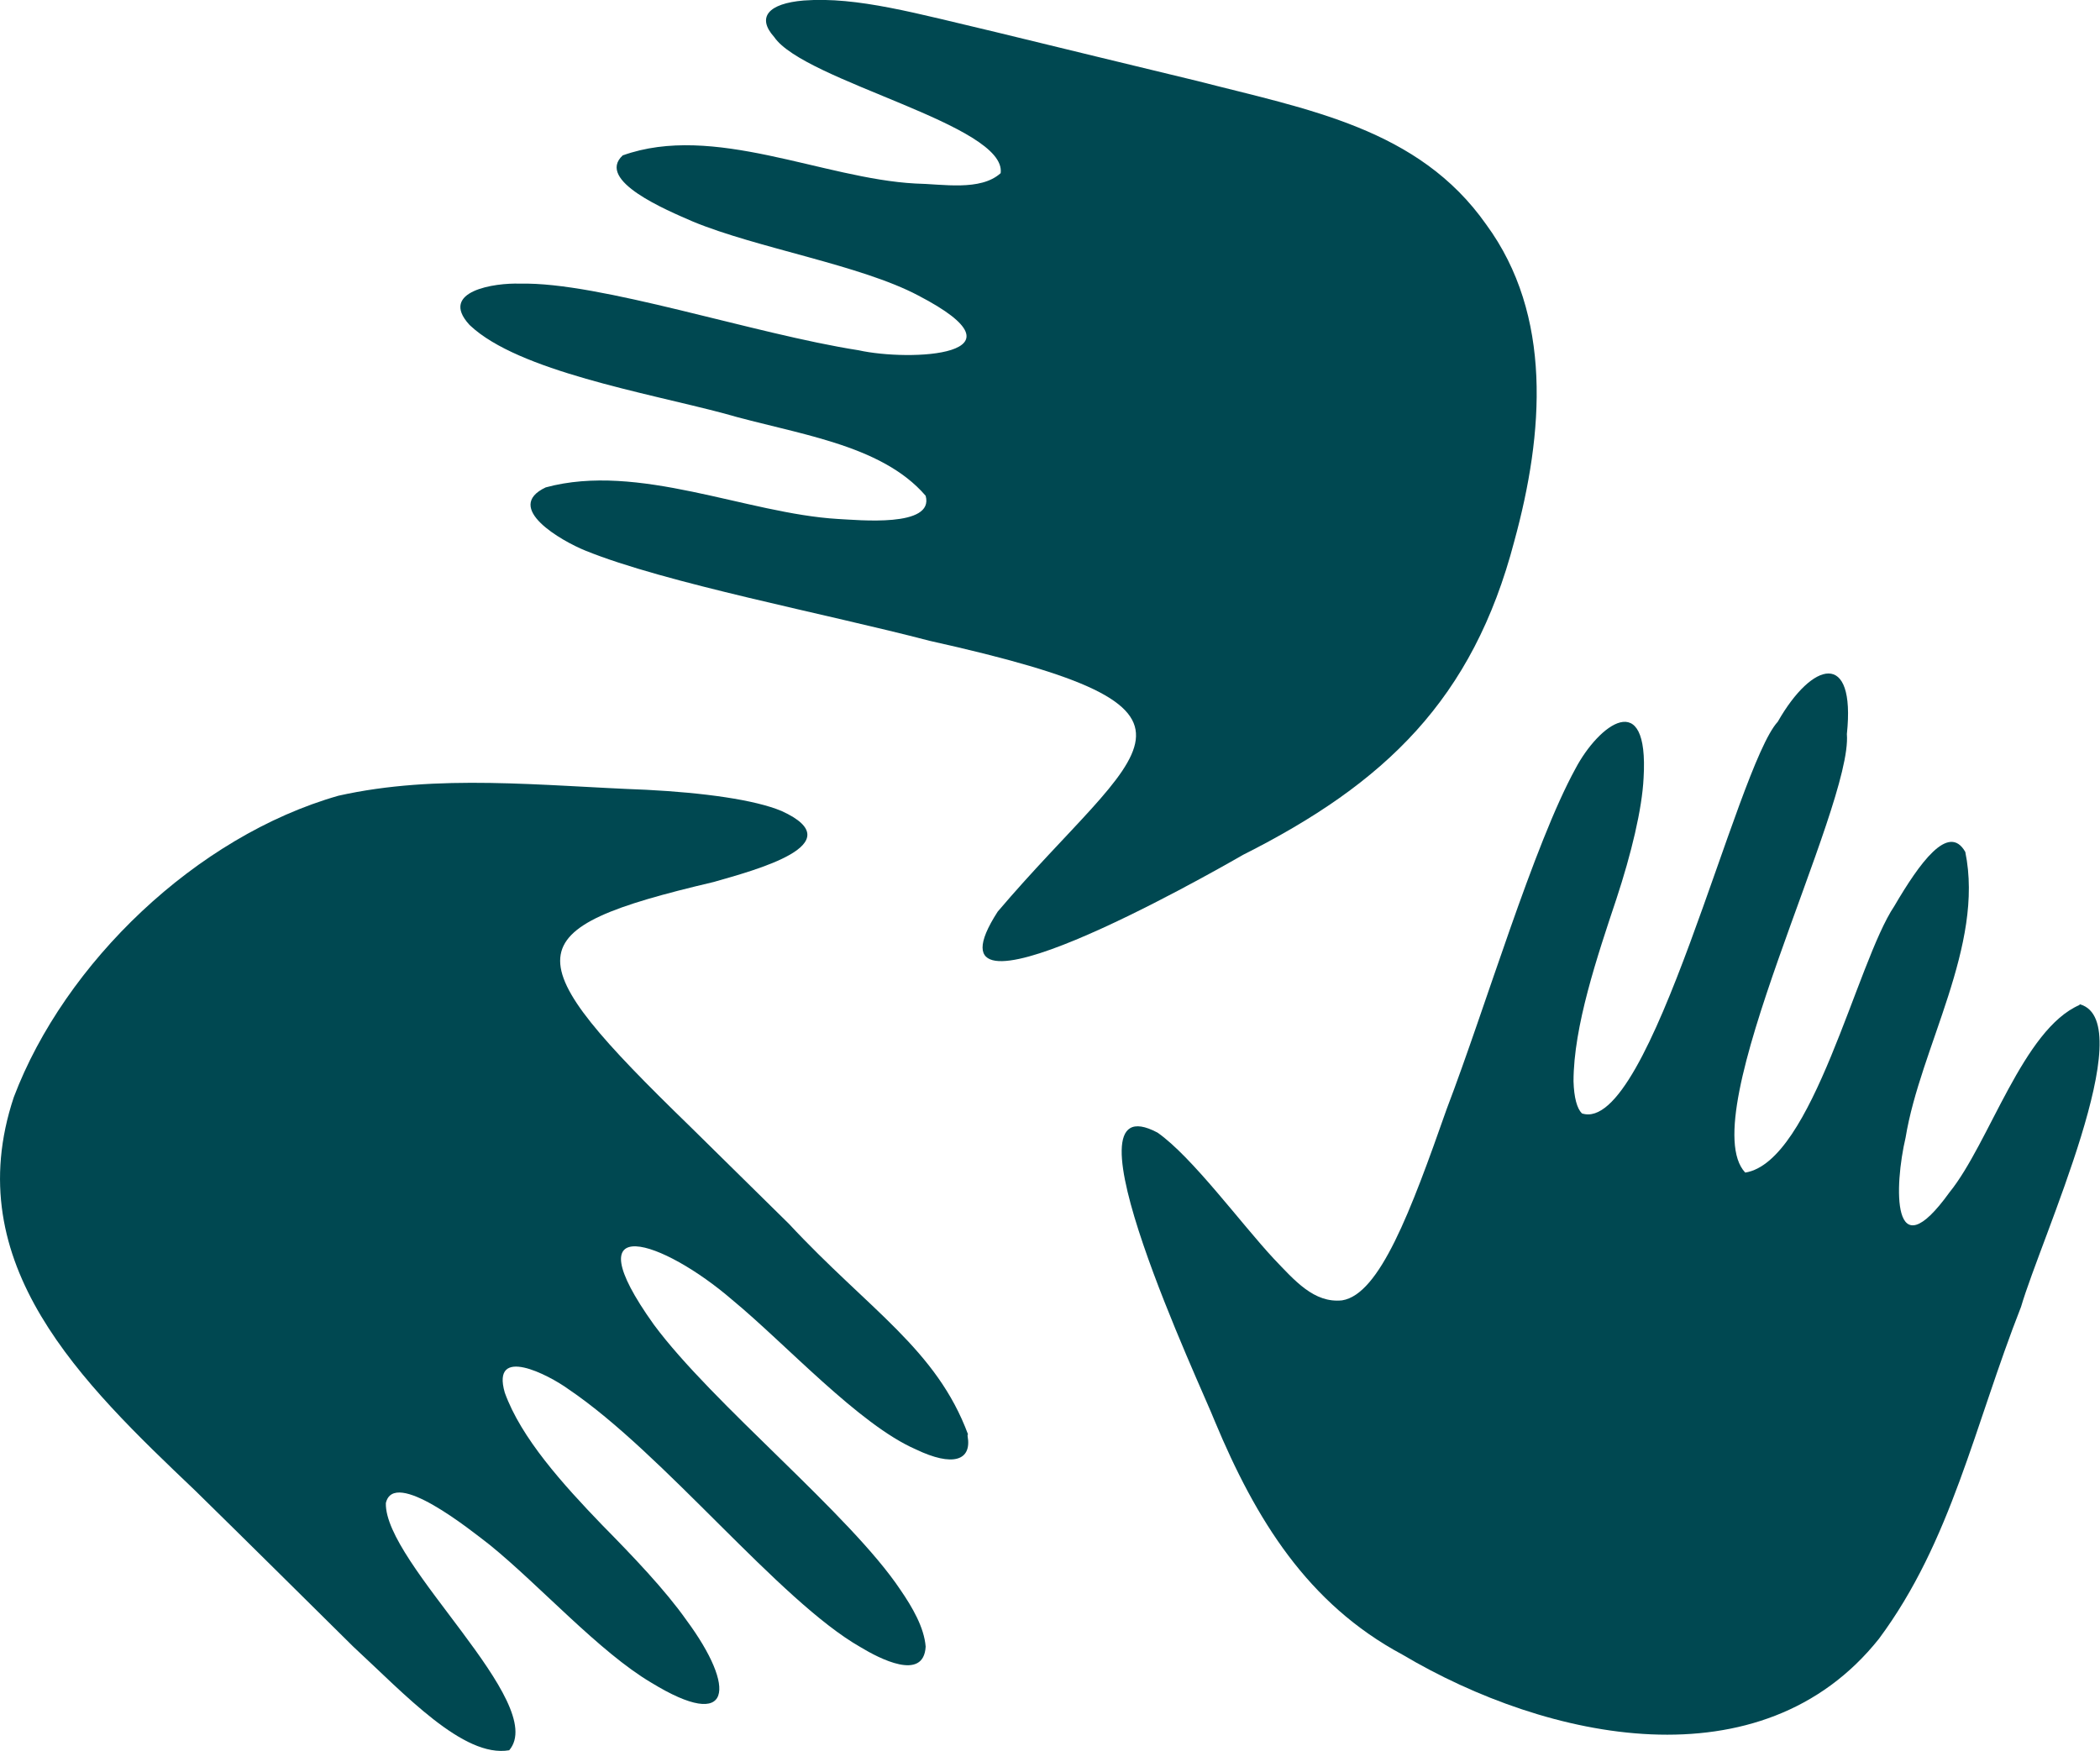
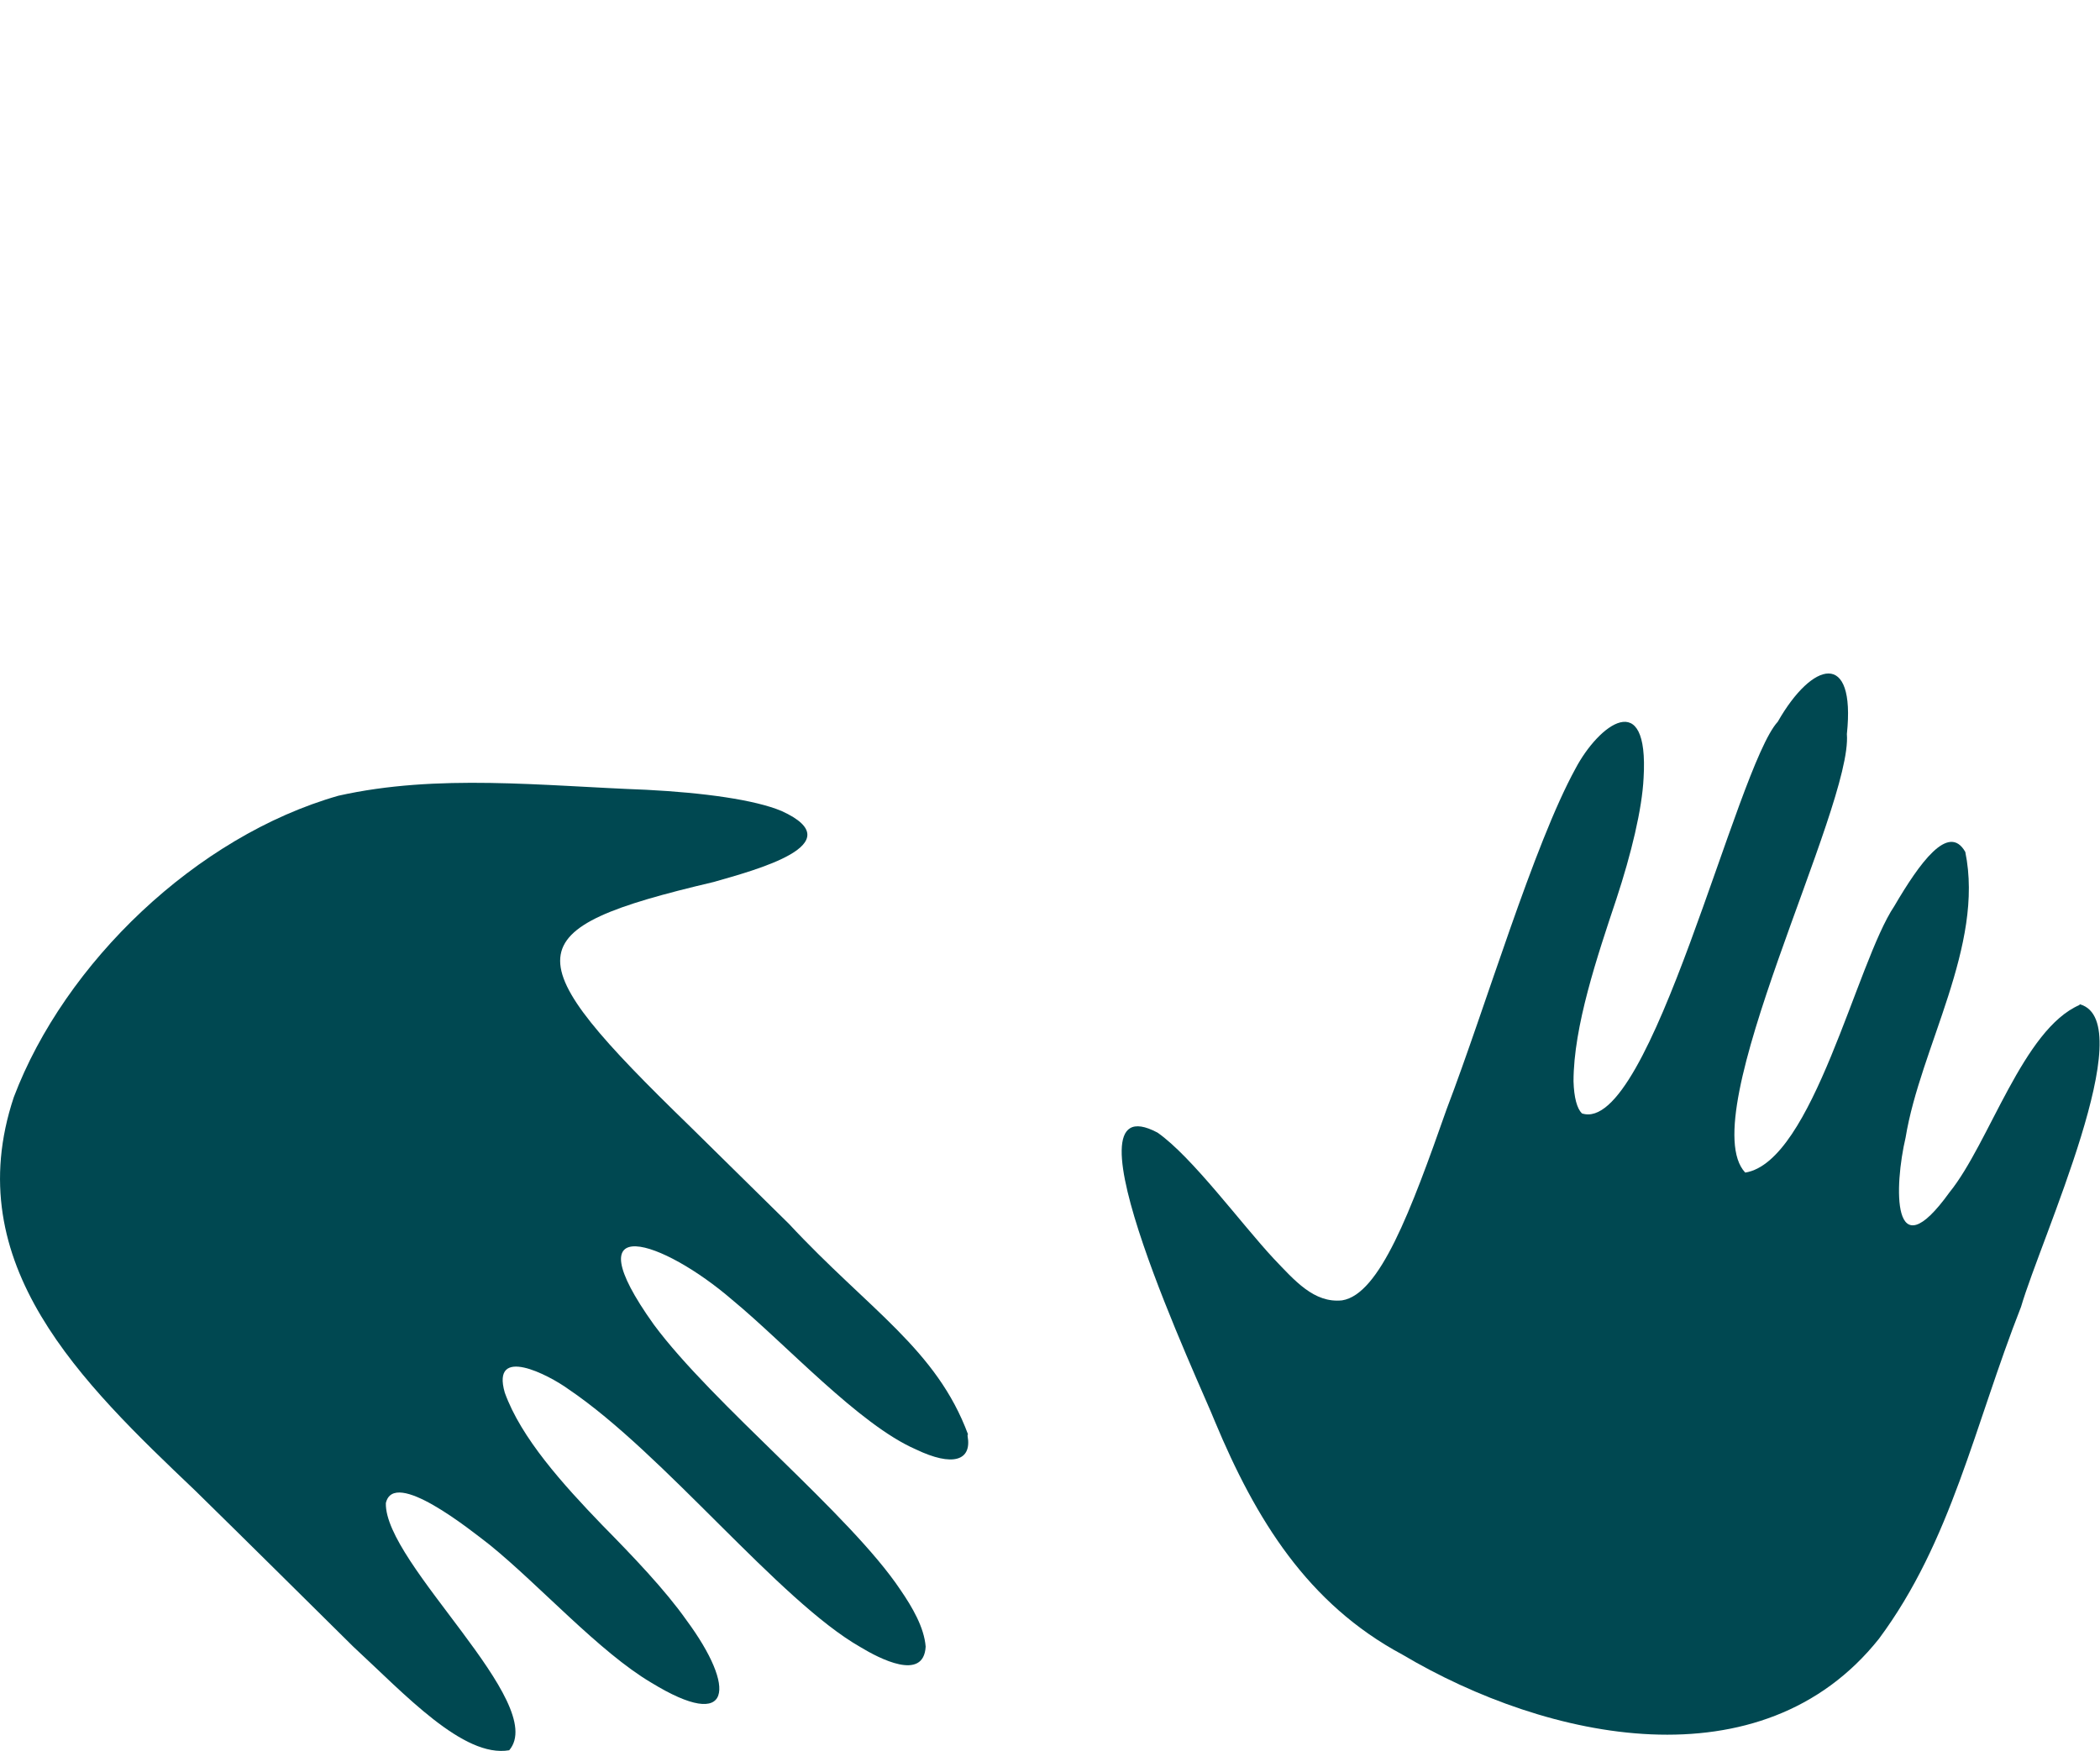
<svg xmlns="http://www.w3.org/2000/svg" id="Capa_2" viewBox="0 0 42.56 35.5">
  <defs>
    <style>.cls-1{fill:#004851;}</style>
  </defs>
  <g id="Capa_1-2">
    <g>
      <path class="cls-1" d="M42.15,20.37c-1.15,.49-1.83,2.8-2.64,3.8-1.18,1.64-1.12-.13-.89-1.11,.3-1.83,1.6-3.89,1.21-5.79-.34-.6-.93,.23-1.44,1.1-.76,1.13-1.65,5.18-3.02,5.4-1.08-1.15,2.18-7.41,2.06-8.89,.18-1.71-.7-1.48-1.4-.25-.84,.91-2.58,8.4-3.97,7.94-.1-.1-.16-.32-.17-.65,0-1.11,.48-2.53,.87-3.7,.3-.91,.52-1.82,.55-2.45,.11-1.86-.91-1.08-1.38-.19-.85,1.55-1.82,4.83-2.61,6.9-.73,2.08-1.36,3.76-2.12,3.88-.57,.06-.96-.4-1.39-.85-.66-.71-1.65-2.06-2.35-2.55-2.07-1.1,.91,5.2,1.16,5.85,.83,1.99,1.88,3.7,3.8,4.73,2.95,1.75,7.28,2.67,9.66-.32,1.47-1.98,1.93-4.31,2.88-6.73,.41-1.4,2.43-5.76,1.2-6.13h-.02Z" />
-       <path class="cls-1" d="M9.53,6.6c.98,.92,3.56,1.36,5.14,1.78,1.44,.42,3.18,.61,4.09,1.67,.18,.65-1.37,.49-1.78,.47-1.85-.11-4.04-1.15-5.92-.64-.87,.41,.33,1.09,.8,1.28,1.62,.66,4.88,1.28,6.98,1.83,6.42,1.43,4.26,2.1,1.38,5.49-1.71,2.65,4.26-.74,4.97-1.15,2.88-1.45,4.66-3.15,5.5-6.36,.6-2.19,.78-4.58-.57-6.42-1.37-1.95-3.61-2.33-5.86-2.91-1.24-.3-2.73-.66-4.08-.99-1.62-.38-2.8-.72-3.89-.64-.72,.06-.96,.34-.6,.74,.61,.9,4.72,1.78,4.59,2.76-.41,.37-1.18,.22-1.73,.21-1.87-.1-4.09-1.23-5.93-.57-.55,.51,.89,1.11,1.42,1.34,1.3,.54,3.4,.88,4.57,1.5,2.37,1.23-.18,1.34-1.21,1.11-2.12-.33-5.25-1.39-6.86-1.35-.51-.02-1.65,.15-1.03,.83l.02,.02Z" />
      <path class="cls-1" d="M19.62,29.08c-.64-1.73-2.01-2.53-3.63-4.27-.66-.65-1.35-1.33-2.01-1.98-3.57-3.47-3.59-3.99,.48-4.95,.84-.24,2.85-.77,1.38-1.44-.55-.23-1.58-.37-2.74-.43-2.12-.08-4.23-.33-6.24,.12-2.88,.82-5.55,3.39-6.58,6.11-1.13,3.39,1.38,5.79,3.68,7.98,1.02,1,2.21,2.18,3.2,3.16,1.04,.96,2.23,2.26,3.16,2.1,.81-.95-2.53-3.78-2.5-5.01,.16-.71,1.71,.54,2.11,.85,1.01,.82,2.22,2.17,3.27,2.79,1.65,1.01,1.73,.11,.71-1.27-.43-.61-1.08-1.29-1.71-1.93-.79-.82-1.64-1.76-1.97-2.68-.28-.97,.89-.36,1.29-.07,1.94,1.31,4.27,4.29,5.92,5.23,.38,.23,1.28,.7,1.32-.01-.03-.39-.27-.8-.51-1.15-1.02-1.53-3.81-3.77-5-5.38-1.68-2.35,.19-1.71,1.59-.5,1.08,.89,2.57,2.53,3.72,3.03,.75,.36,1.14,.23,1.05-.27v-.03Z" />
    </g>
  </g>
</svg>